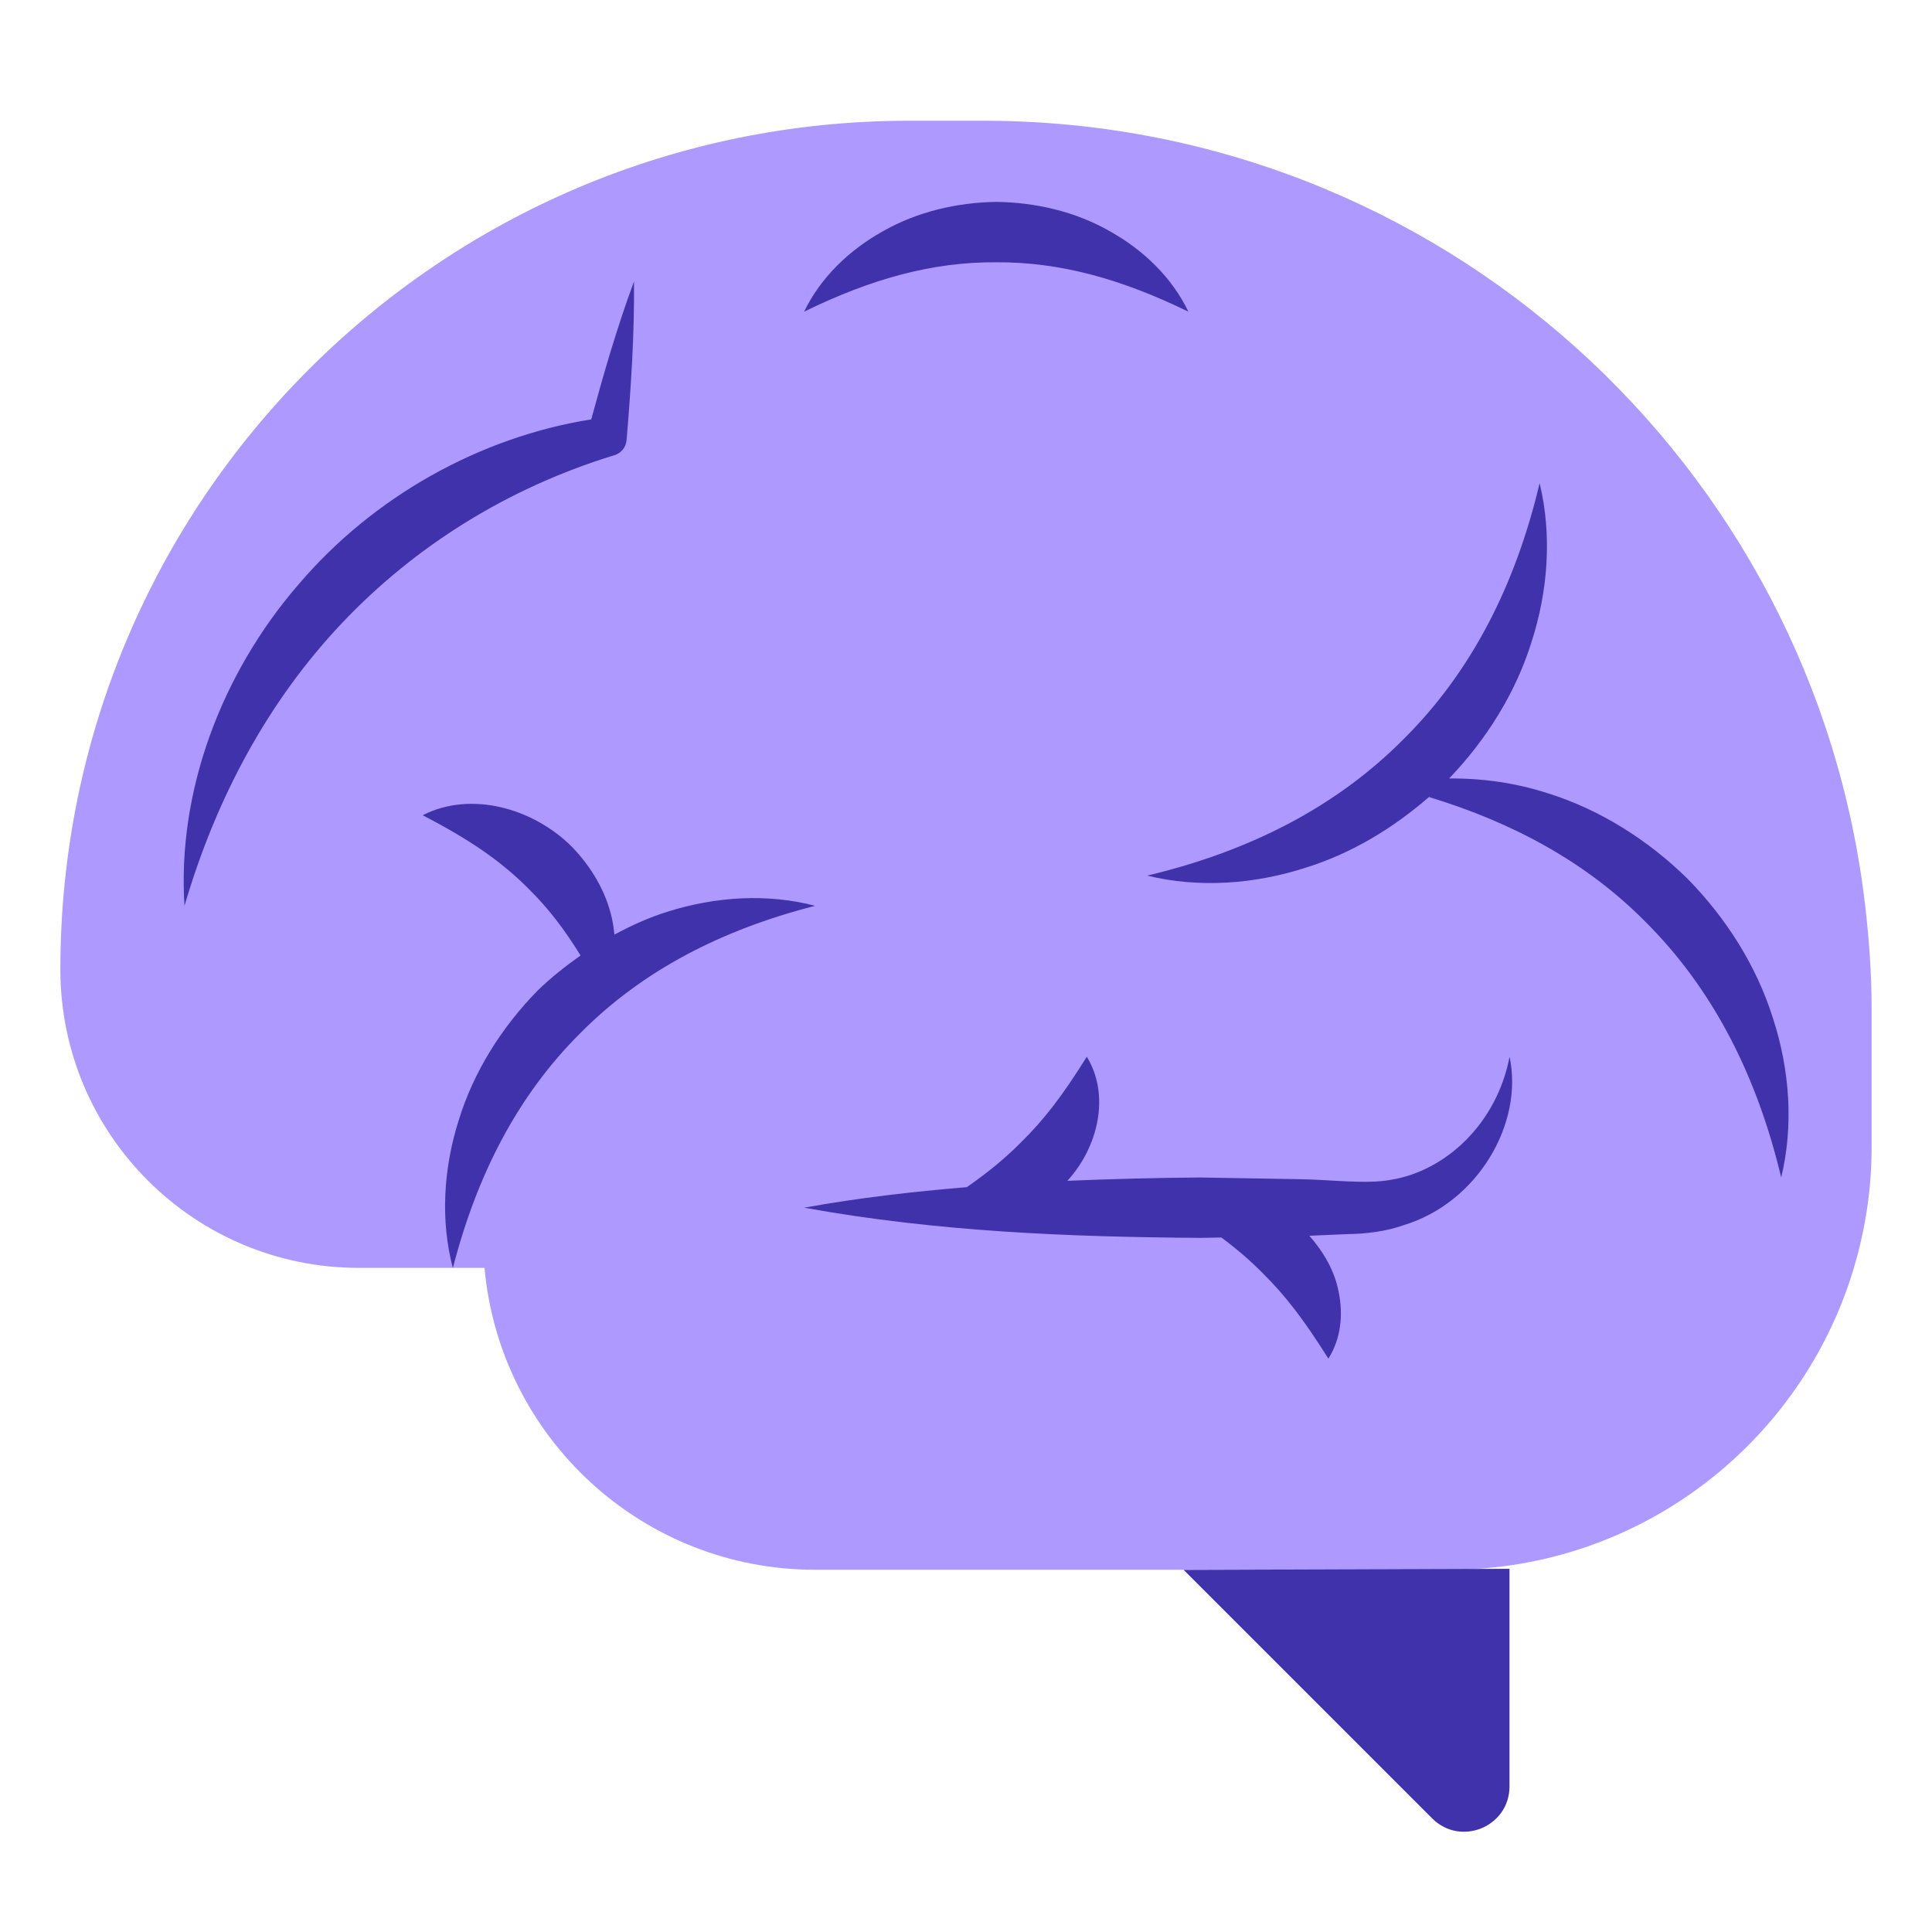
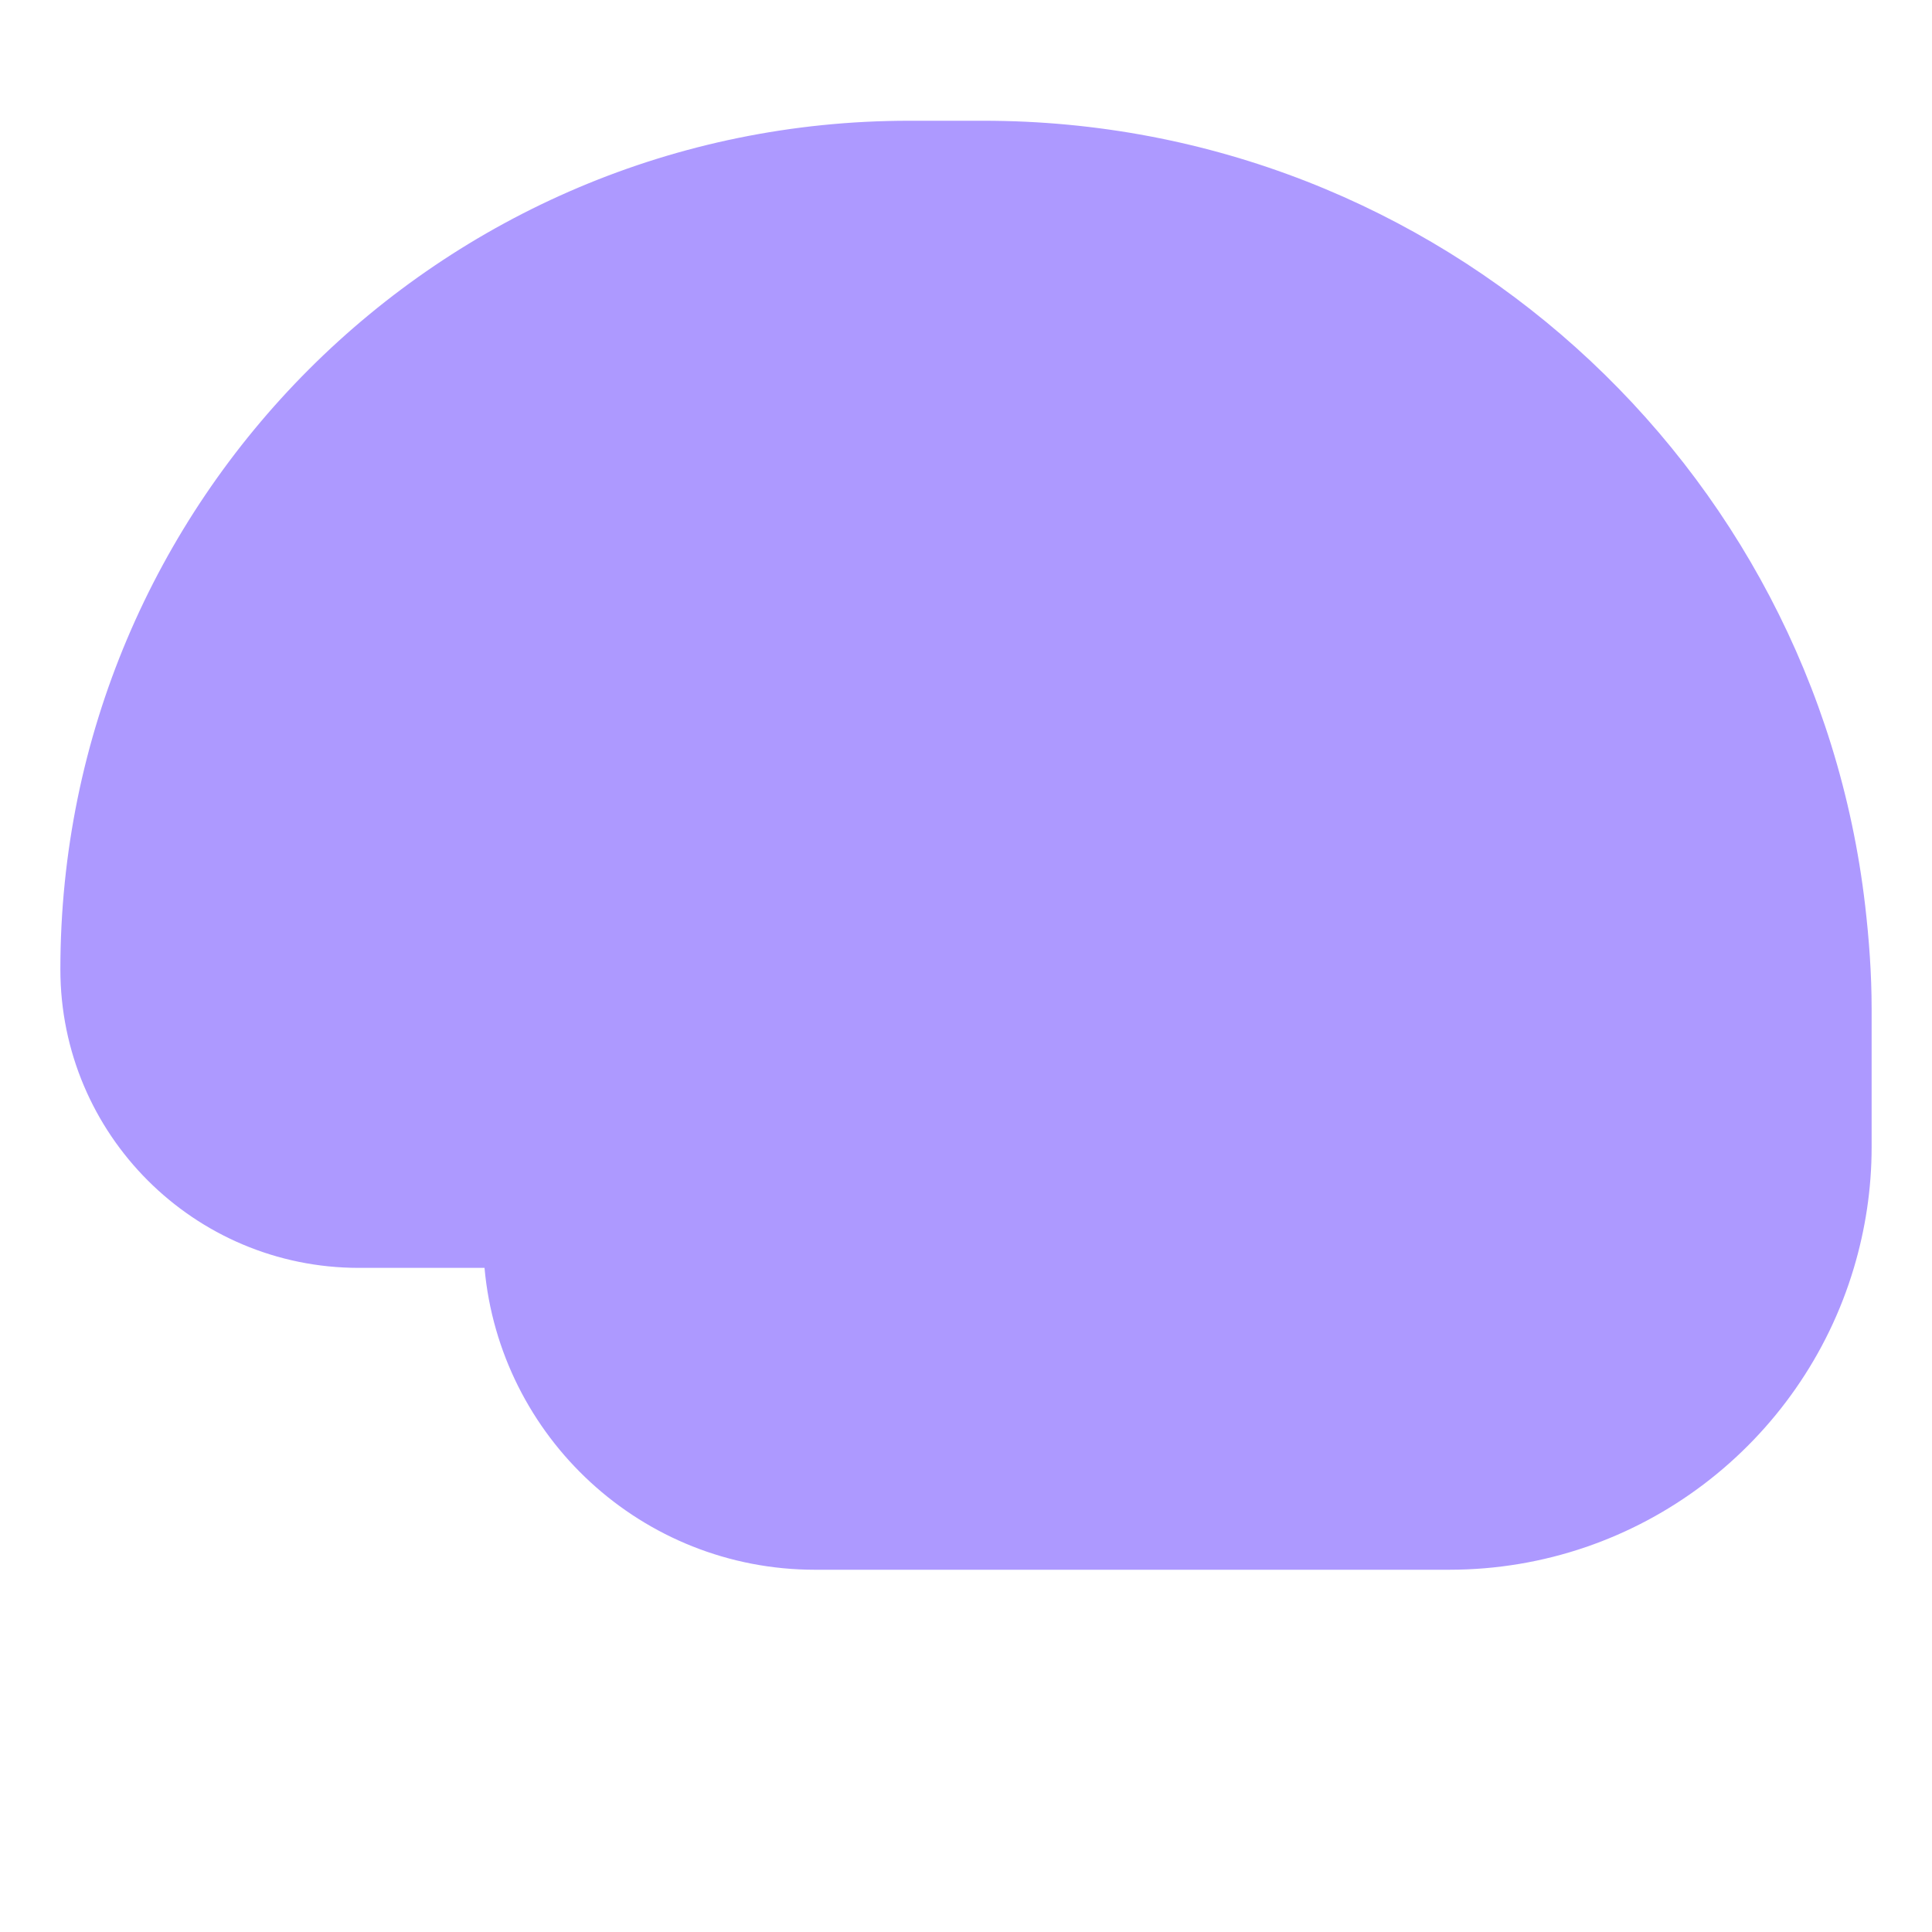
<svg xmlns="http://www.w3.org/2000/svg" width="32" height="32" viewBox="0 0 32 32" fill="none">
  <path d="M30.893 15C30.044 7.683 23.834 2 16.289 2H15.057C7.293 2 1 8.293 1 16.057C1 18.787 3.213 21 5.943 21H8.025C8.278 23.803 10.631 26 13.5 26H24C27.17 26 29.845 23.891 30.706 21C30.895 20.366 31 19.695 31 19V16.711C31 16.131 30.958 15.562 30.893 15Z" fill="#AD99FF" />
-   <path d="M25.002 25.984V29.588C25.002 30.256 24.194 30.591 23.721 30.118L19.605 26.002L25.002 25.984Z" fill="#4032AA" />
-   <path d="M10.179 7.539C10.286 7.506 10.368 7.41 10.378 7.29C10.451 6.42 10.509 5.547 10.501 4.662C10.222 5.416 10.001 6.18 9.793 6.946C7.94 7.241 6.18 8.231 4.95 9.674C3.668 11.151 2.933 13.109 3.056 15.003C3.585 13.195 4.452 11.601 5.666 10.318C6.878 9.039 8.407 8.09 10.123 7.556L10.179 7.539ZM19.683 5.162C19.413 4.597 18.936 4.137 18.373 3.825C17.811 3.505 17.153 3.352 16.501 3.344C15.849 3.354 15.192 3.507 14.63 3.827C14.068 4.138 13.59 4.598 13.319 5.162C14.428 4.619 15.442 4.337 16.501 4.344C17.56 4.339 18.571 4.62 19.683 5.162ZM11.056 15.101C10.751 15.195 10.46 15.328 10.177 15.48C10.167 15.388 10.155 15.296 10.134 15.206C10.036 14.764 9.793 14.358 9.476 14.029C8.835 13.385 7.799 13.094 7.001 13.503C7.776 13.905 8.302 14.262 8.769 14.735C9.088 15.051 9.353 15.399 9.616 15.826C9.366 16.003 9.124 16.193 8.905 16.407C8.31 17.013 7.844 17.752 7.597 18.557C7.344 19.357 7.293 20.216 7.501 21.003C7.903 19.441 8.582 18.137 9.611 17.113C10.632 16.082 11.939 15.403 13.501 15.003C12.714 14.797 11.855 14.848 11.056 15.101ZM23.043 19.541C22.623 19.618 22.064 19.539 21.512 19.531L19.873 19.503C19.142 19.508 18.41 19.528 17.679 19.558C18.186 19.005 18.394 18.145 18.001 17.503C17.598 18.148 17.296 18.542 16.915 18.917C16.652 19.182 16.375 19.411 16.014 19.663C15.116 19.738 14.218 19.84 13.32 20.003C15.505 20.399 17.689 20.488 19.874 20.503L20.23 20.497C20.489 20.69 20.708 20.878 20.916 21.089C21.295 21.465 21.597 21.859 22.002 22.503C22.211 22.174 22.25 21.773 22.172 21.397C22.107 21.05 21.922 20.736 21.687 20.468L22.333 20.44C22.595 20.438 22.957 20.399 23.244 20.294C24.475 19.924 25.239 18.608 25.003 17.504C24.793 18.601 23.958 19.388 23.043 19.541ZM29.366 16.866C29.095 16 28.592 15.207 27.95 14.554C27.297 13.913 26.503 13.41 25.637 13.139C25.106 12.967 24.551 12.889 24.002 12.894C24.617 12.252 25.102 11.481 25.365 10.639C25.644 9.779 25.707 8.856 25.501 8.003C25.101 9.696 24.368 11.132 23.244 12.246C22.128 13.369 20.694 14.1 19.001 14.503C19.854 14.711 20.778 14.648 21.638 14.368C22.385 14.134 23.072 13.72 23.668 13.201C25.069 13.626 26.283 14.289 27.245 15.259C28.368 16.375 29.099 17.809 29.502 19.502C29.709 18.65 29.646 17.726 29.366 16.866Z" fill="#4032AA" />
</svg>